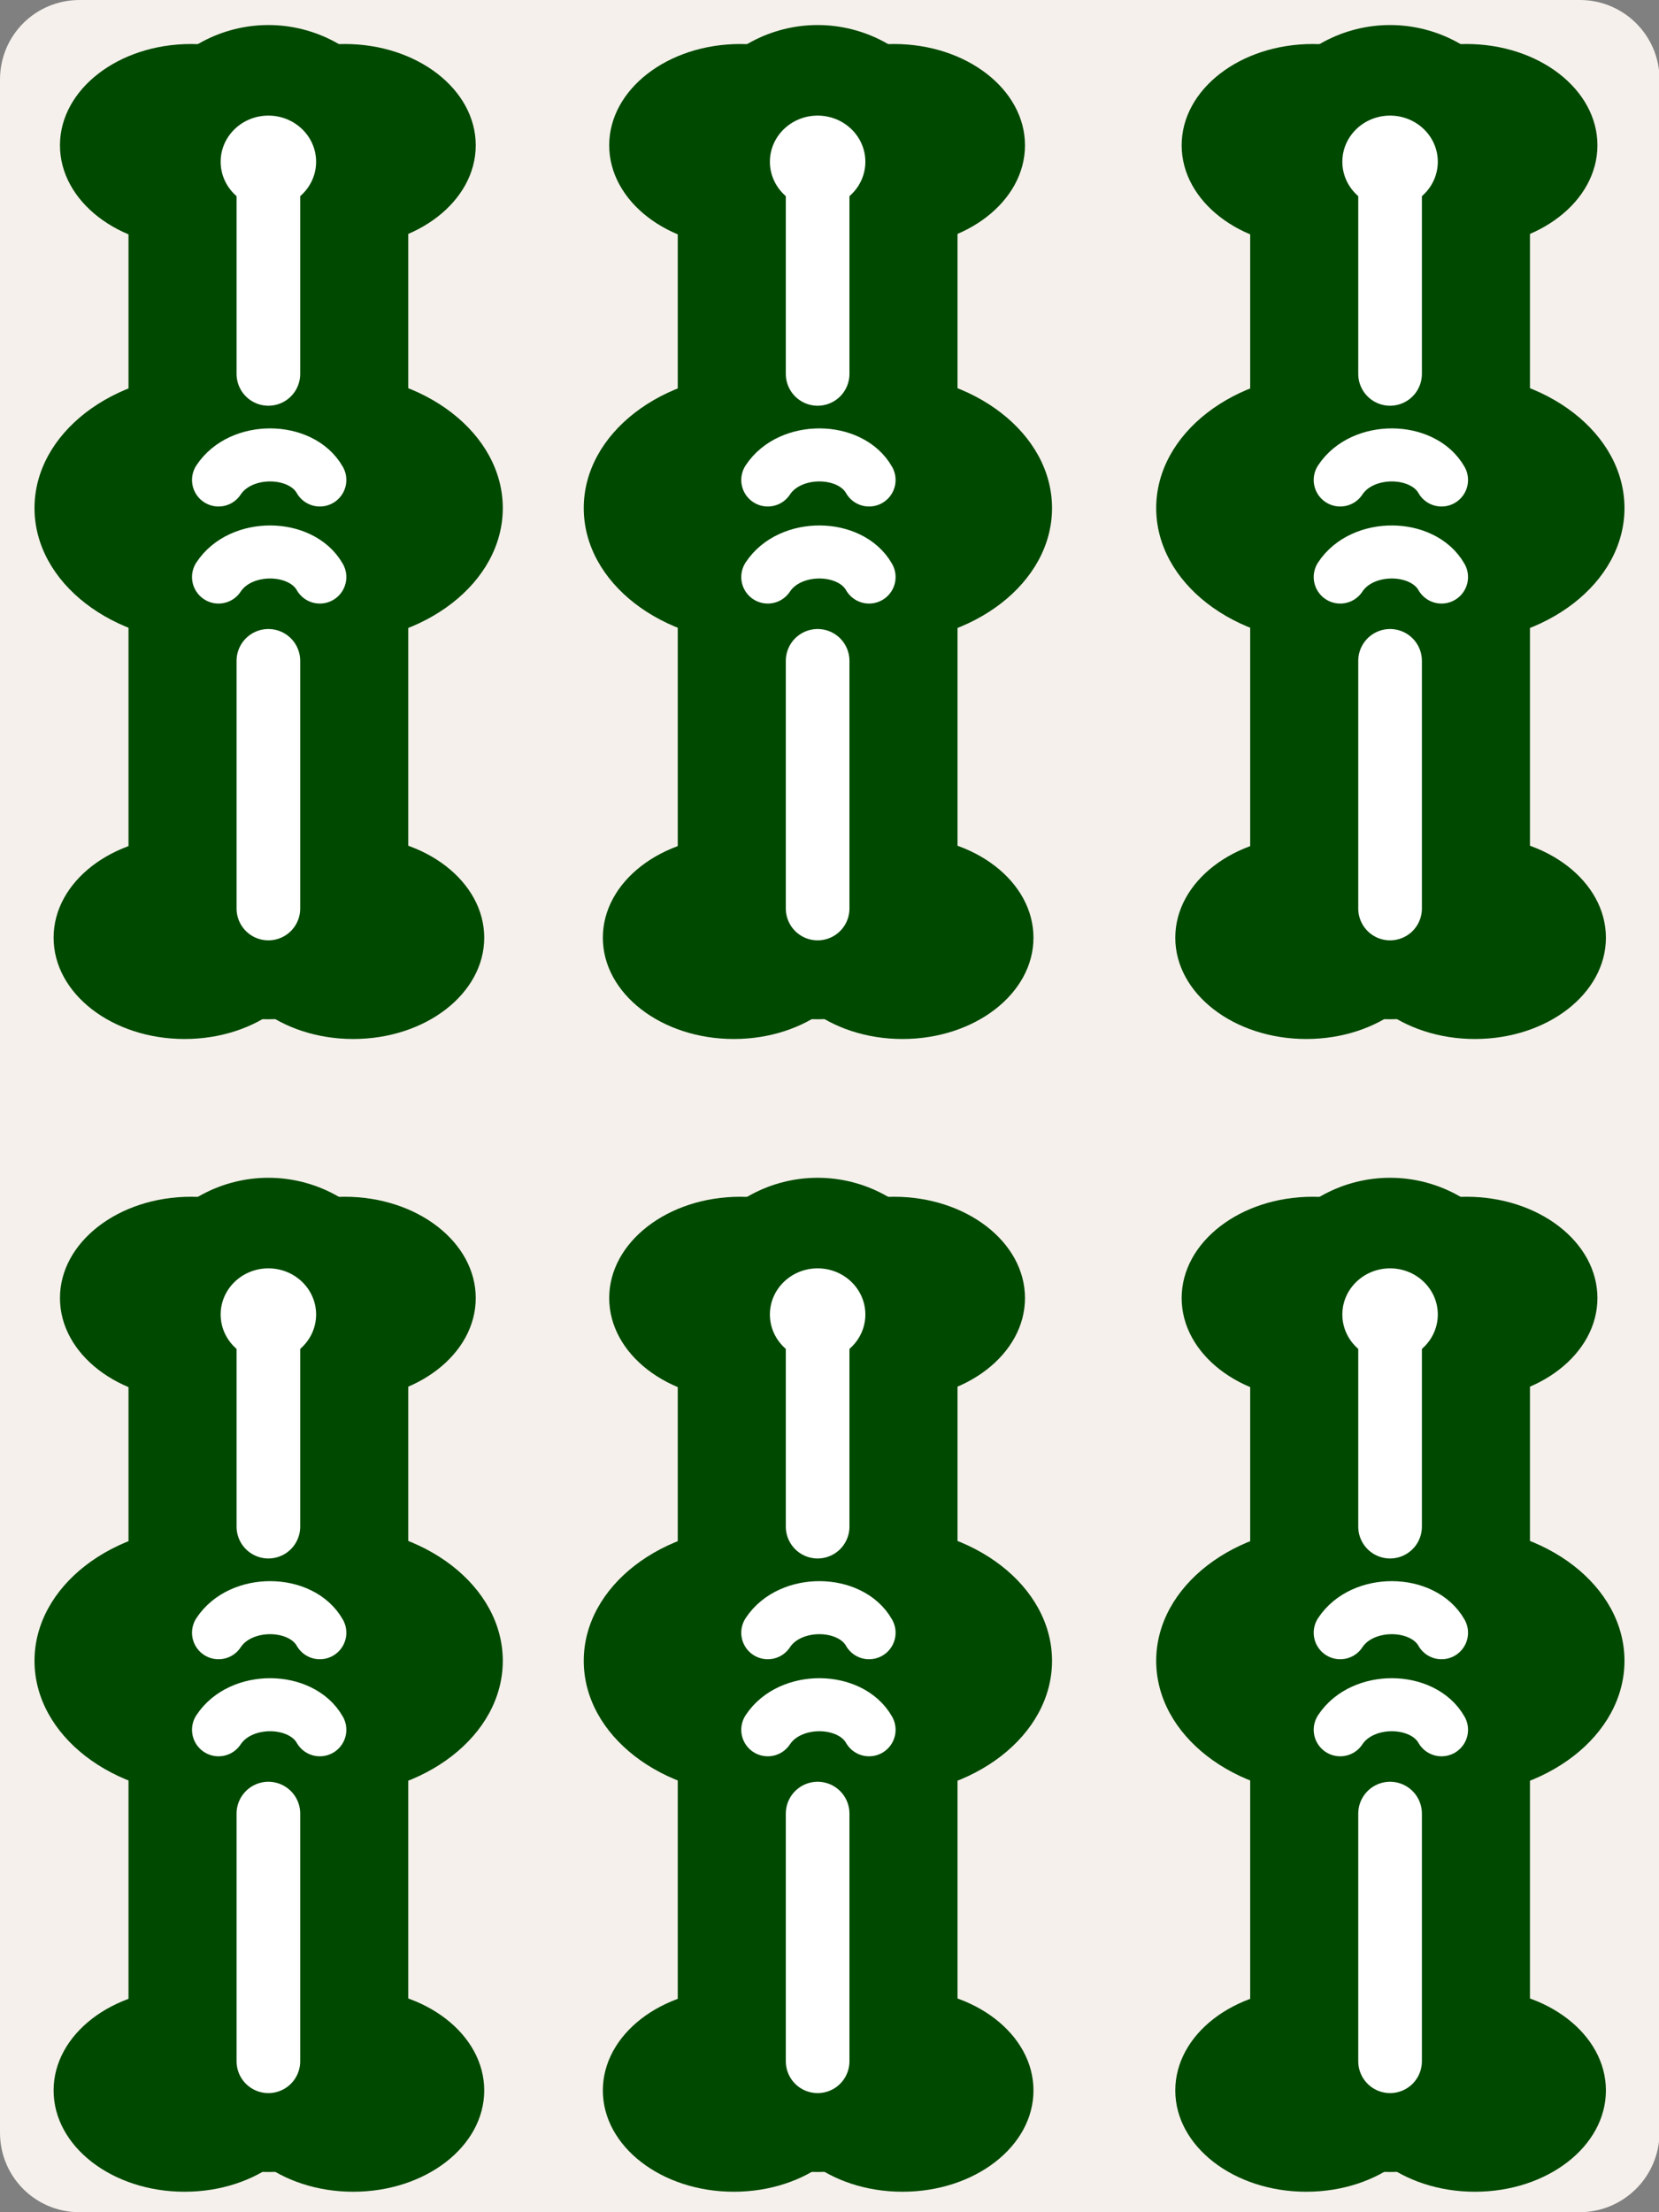
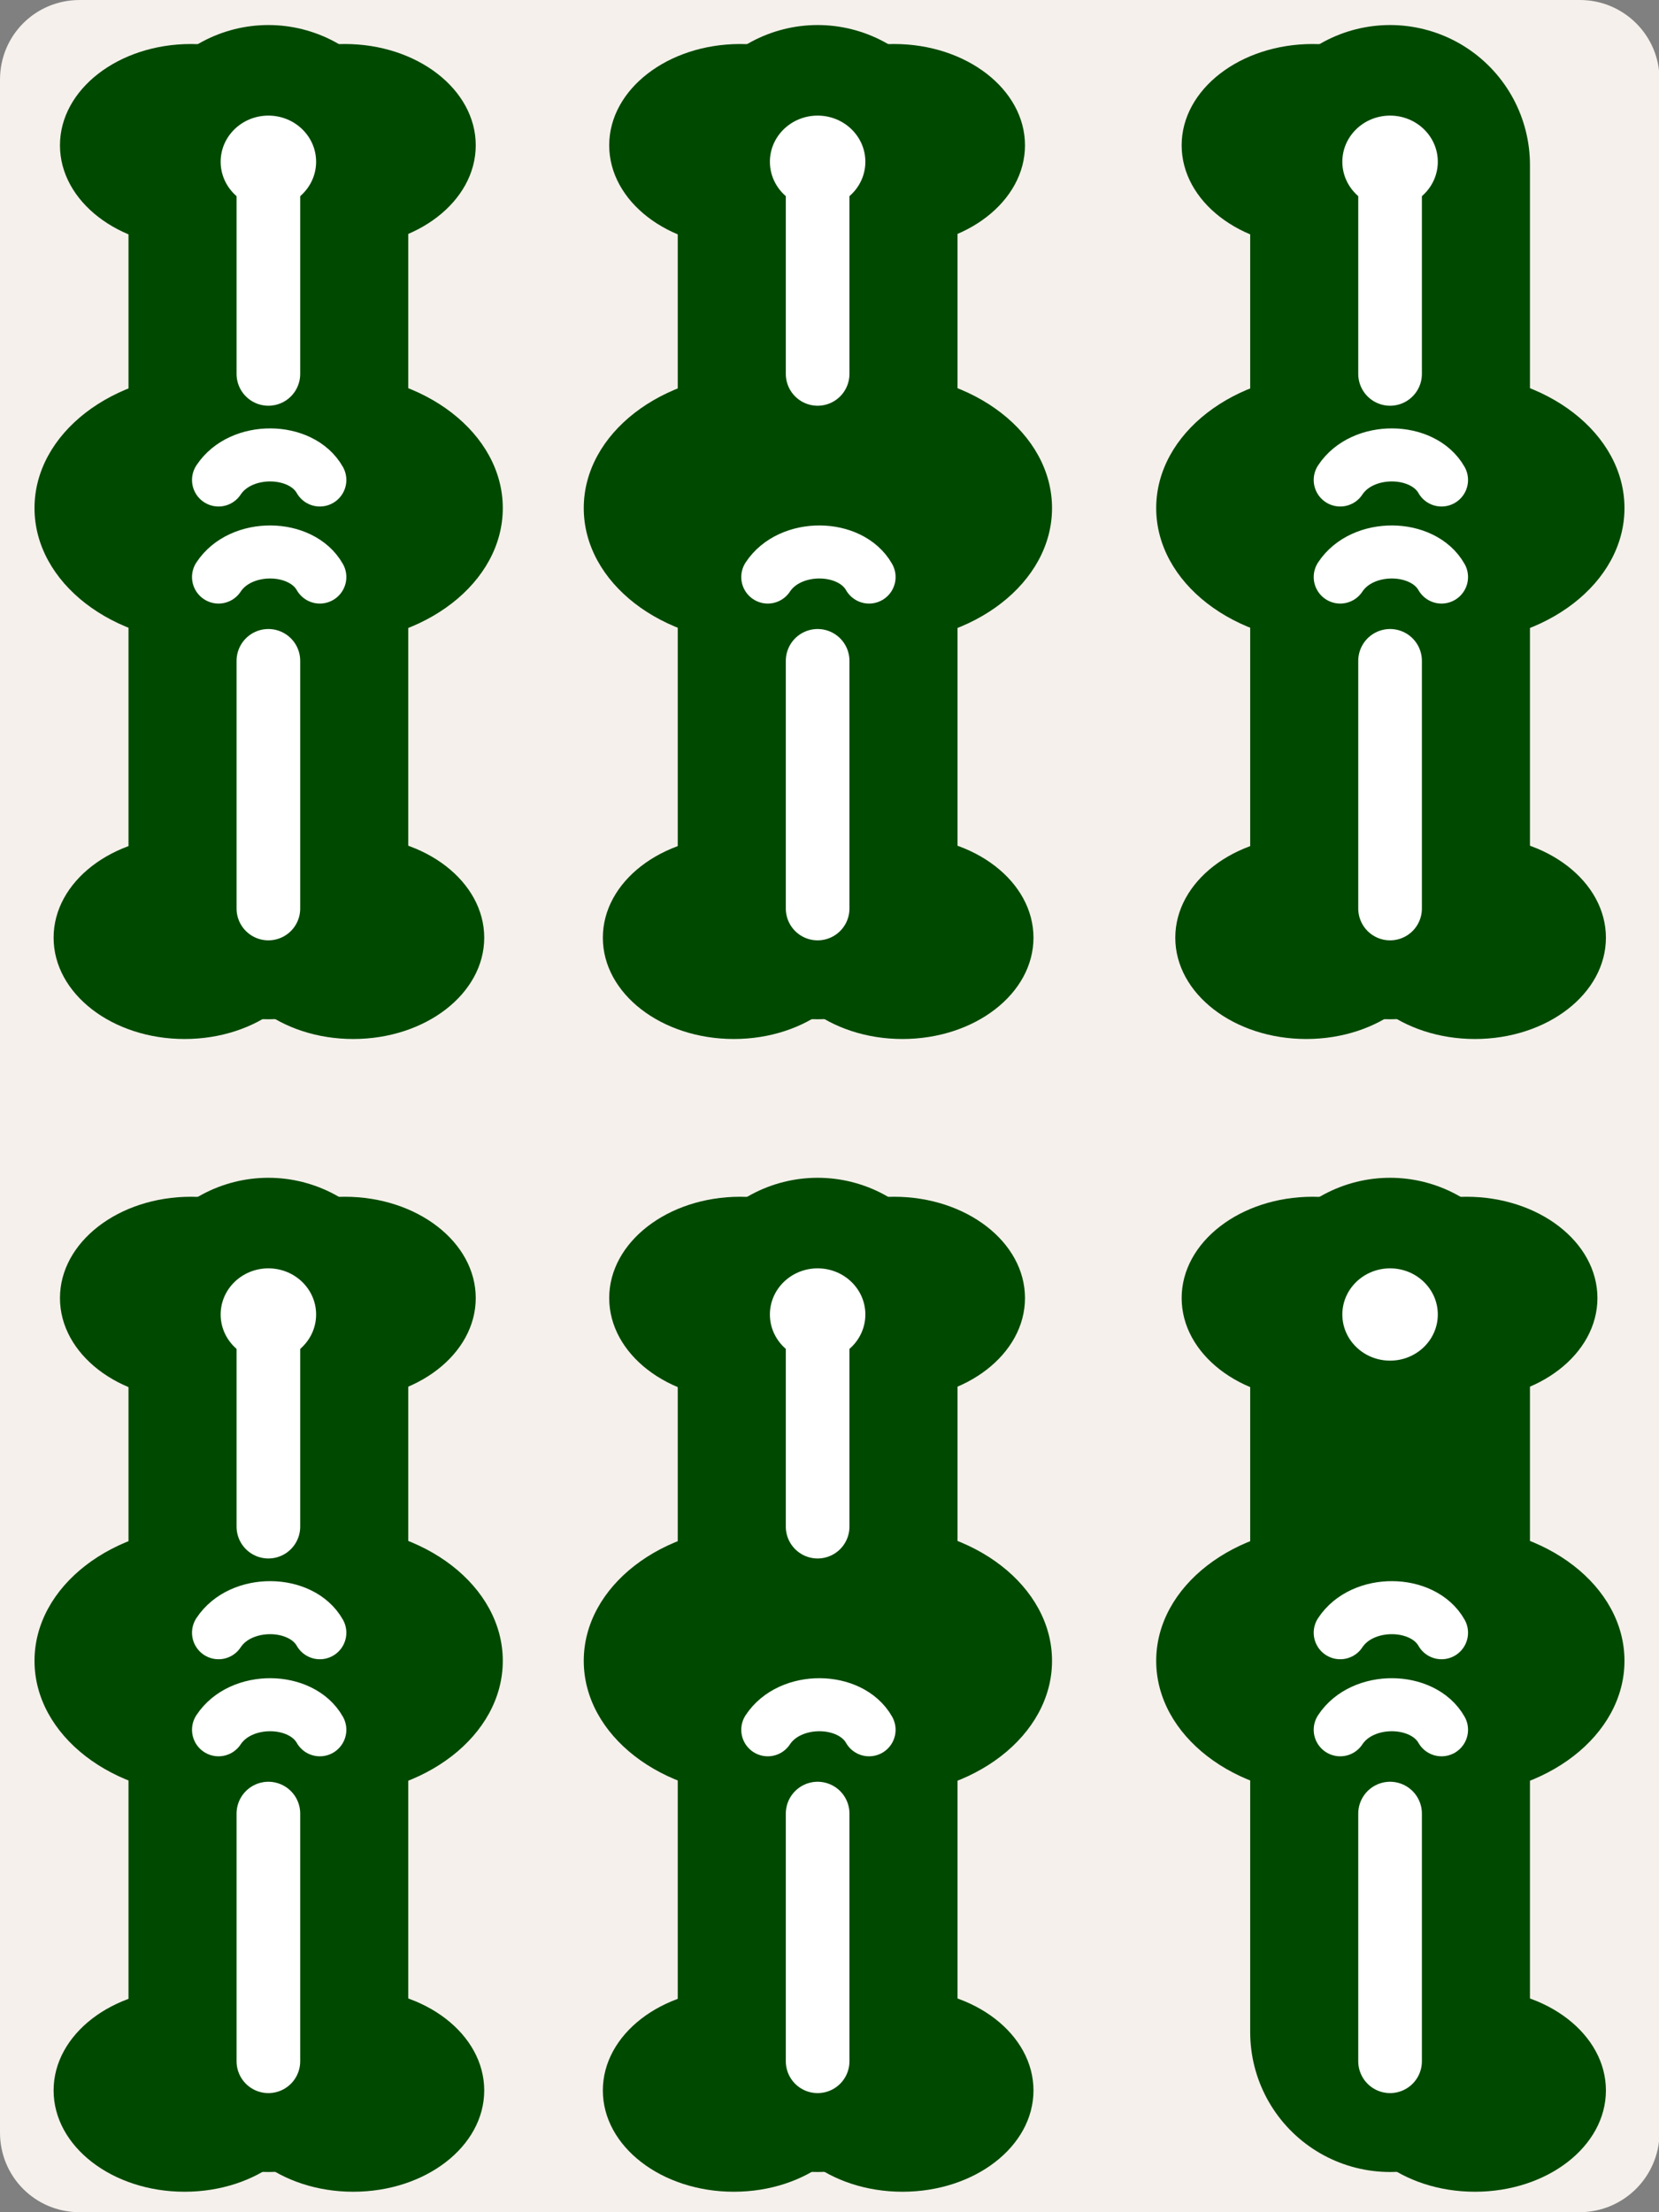
<svg xmlns="http://www.w3.org/2000/svg" xmlns:ns1="http://www.inkscape.org/namespaces/inkscape" xmlns:ns2="http://sodipodi.sourceforge.net/DTD/sodipodi-0.dtd" version="1.1" id="svg2" ns1:export-filename="C:¥Users¥Fluffy¥Documents¥Projects¥ExtraRiichi¥Tiles¥Export¥Regular¥Front.png" ns1:export-xdpi="180" ns1:export-ydpi="180" ns1:version="0.91 r13725" ns2:docname="Front.svg" x="0px" y="0px" viewBox="0 0 300 400" style="enable-background:new 0 0 300 400;" xml:space="preserve">
  <rect x="0" y="0" width="300" height="400" fill="#808080" stroke="none" />
  <style type="text/css">
	.st0{fill:#F5F0EB;}
	.st1{fill:#FFFFFF;}
	.st2{fill:#004900;}
	.st3{fill:none;stroke:#004900;stroke-width:52.754;stroke-linecap:round;stroke-miterlimit:3.837;}
	.st4{fill:none;stroke:#FFFFFF;stroke-width:12;stroke-linecap:round;stroke-miterlimit:3.837;}
	.st5{fill:none;stroke:#FFFFFF;stroke-width:10;stroke-linecap:round;stroke-linejoin:round;stroke-miterlimit:3.837;}
</style>
  <defs>
    <ns1:path-effect copytype="repeated_stretched" effect="skeletal" fuse_tolerance="0" id="path-effect7963" is_visible="true" normal_offset="0" pattern="m -90.826,-314.07 23.03,41.385 13.798,-41.385 z" pattern-nodetypes="cccc" prop_scale="1" prop_units="false" scale_y_rel="false" spacing="0" tang_offset="0" vertical_pattern="false">
		</ns1:path-effect>
    <ns1:path-effect copytype="repeated_stretched" effect="skeletal" fuse_tolerance="0" id="path-effect7830" is_visible="true" normal_offset="0" pattern="M -12.828,33.716 -17,-11 l 9,0 z" pattern-nodetypes="cccc" prop_scale="-1" prop_units="false" scale_y_rel="false" spacing="5.1" tang_offset="0" vertical_pattern="false">
		</ns1:path-effect>
  </defs>
  <ns2:namedview bordercolor="#666666" borderopacity="1" id="base" ns1:current-layer="layer1" ns1:cx="314.366" ns1:cy="374.8318" ns1:document-units="px" ns1:guide-bbox="true" ns1:pageopacity="0" ns1:pageshadow="2" ns1:window-height="1017" ns1:window-maximized="1" ns1:window-width="1920" ns1:window-x="-8" ns1:window-y="-8" ns1:zoom="0.50548195" pagecolor="#aeffff" showgrid="true" showguides="true" units="px">
    <ns1:grid color="#3f3fff" dotted="false" empcolor="#3f3fff" empopacity="0.078" enabled="false" id="grid4774" opacity="0.039" type="xygrid" visible="true">
		</ns1:grid>
    <ns2:guide id="guide8231" ns1:color="rgb(0,0,255)" ns1:label="" orientation="0,1" position="150,200">
		</ns2:guide>
    <ns2:guide id="guide8233" ns1:color="rgb(0,0,255)" ns1:label="" orientation="1,0" position="150,200">
		</ns2:guide>
  </ns2:namedview>
  <path class="st0" d="M285.6,400H14.4C6.4,400,0,393.6,0,385.6V14.4C0,6.4,6.4,0,14.4,0h271.3c7.9,0,14.4,6.4,14.4,14.4v371.3  C300,393.6,293.6,400,285.6,400z" />
  <path class="st1" d="M73.4,131.6" />
  <g id="layer1" transform="translate(0,-652.362)" ns1:groupmode="layer" ns1:label="Layer 1">
    <g id="g4337" transform="matrix(0.959,0,0,0.959,6.113,26.804)">
      <ellipse id="ellipse4339" class="st2" cx="133.2" cy="679.7" rx="24.7" ry="19.1" />
      <ellipse id="ellipse4341" class="st2" cx="162.2" cy="679.7" rx="24.7" ry="19.1" />
      <ellipse id="ellipse4343" class="st2" cx="132" cy="829.1" rx="24.7" ry="19.1" />
      <path id="path4345" ns1:connector-curvature="0" class="st3" d="M147.8,818.1V683.4" />
      <ellipse id="ellipse4347" class="st2" cx="163.8" cy="829.1" rx="24.7" ry="19.1" />
      <ellipse id="ellipse4349" class="st2" cx="159.2" cy="748.1" rx="32.8" ry="25.4" />
      <ellipse id="ellipse4351" class="st2" cx="136.5" cy="748.1" rx="32.8" ry="25.4" />
      <path id="path4353" ns1:connector-curvature="0" class="st4" d="M147.8,685v37.8" />
      <path id="path4355" ns1:connector-curvature="0" class="st4" d="M147.8,776.9v46.7" />
      <ellipse id="ellipse4357" class="st1" cx="147.8" cy="682.8" rx="9" ry="8.7" />
      <path id="path4359" ns1:connector-curvature="0" ns2:nodetypes="cc" class="st5" d="M138.4,761.1    c4.2-6.4,15.6-6.2,19.1,0" />
-       <path id="path4361" ns1:connector-curvature="0" ns2:nodetypes="cc" class="st5" d="M138.4,742.8    c4.2-6.4,15.6-6.2,19.1,0" />
    </g>
    <g id="g4271" transform="matrix(0.959,0,0,0.959,-93.208,235.236)">
      <ellipse id="ellipse4273" class="st2" cx="133.2" cy="679.7" rx="24.7" ry="19.1" />
      <ellipse id="ellipse4275" class="st2" cx="162.2" cy="679.7" rx="24.7" ry="19.1" />
      <ellipse id="ellipse4277" class="st2" cx="132" cy="829.1" rx="24.7" ry="19.1" />
      <path id="path4279" ns1:connector-curvature="0" class="st3" d="M147.8,818.1V683.4" />
      <ellipse id="ellipse4281" class="st2" cx="163.8" cy="829.1" rx="24.7" ry="19.1" />
      <ellipse id="ellipse4283" class="st2" cx="159.2" cy="748.1" rx="32.8" ry="25.4" />
      <ellipse id="ellipse4285" class="st2" cx="136.5" cy="748.1" rx="32.8" ry="25.4" />
      <path id="path4287" ns1:connector-curvature="0" class="st4" d="M147.8,685v37.8" />
      <path id="path4289" ns1:connector-curvature="0" class="st4" d="M147.8,776.9v46.7" />
      <ellipse id="ellipse4291" class="st1" cx="147.8" cy="682.8" rx="9" ry="8.7" />
      <path id="path4293" ns1:connector-curvature="0" ns2:nodetypes="cc" class="st5" d="M138.4,761.1    c4.2-6.4,15.6-6.2,19.1,0" />
      <path id="path4295" ns1:connector-curvature="0" ns2:nodetypes="cc" class="st5" d="M138.4,742.8    c4.2-6.4,15.6-6.2,19.1,0" />
    </g>
    <g id="g4297" transform="matrix(0.959,0,0,0.959,109.629,235.236)">
      <ellipse id="ellipse4299" class="st2" cx="133.2" cy="679.7" rx="24.7" ry="19.1" />
      <ellipse id="ellipse4301" class="st2" cx="162.2" cy="679.7" rx="24.7" ry="19.1" />
-       <ellipse id="ellipse4303" class="st2" cx="132" cy="829.1" rx="24.7" ry="19.1" />
      <path id="path4305" ns1:connector-curvature="0" class="st3" d="M147.8,818.1V683.4" />
      <ellipse id="ellipse4307" class="st2" cx="163.8" cy="829.1" rx="24.7" ry="19.1" />
      <ellipse id="ellipse4309" class="st2" cx="159.2" cy="748.1" rx="32.8" ry="25.4" />
      <ellipse id="ellipse4311" class="st2" cx="136.5" cy="748.1" rx="32.8" ry="25.4" />
-       <path id="path4313" ns1:connector-curvature="0" class="st4" d="M147.8,685v37.8" />
      <path id="path4315" ns1:connector-curvature="0" class="st4" d="M147.8,776.9v46.7" />
      <ellipse id="ellipse4317" class="st1" cx="147.8" cy="682.8" rx="9" ry="8.7" />
      <path id="path4319" ns1:connector-curvature="0" ns2:nodetypes="cc" class="st5" d="M138.4,761.1    c4.2-6.4,15.6-6.2,19.1,0" />
      <path id="path4321" ns1:connector-curvature="0" ns2:nodetypes="cc" class="st5" d="M138.4,742.8    c4.2-6.4,15.6-6.2,19.1,0" />
    </g>
    <g id="g4320" transform="matrix(0.959,0,0,0.959,-93.208,26.804)">
      <ellipse id="ellipse4322" class="st2" cx="133.2" cy="679.7" rx="24.7" ry="19.1" />
      <ellipse id="ellipse4324" class="st2" cx="162.2" cy="679.7" rx="24.7" ry="19.1" />
      <ellipse id="ellipse4326" class="st2" cx="132" cy="829.1" rx="24.7" ry="19.1" />
      <path id="path4328" ns1:connector-curvature="0" class="st3" d="M147.8,818.1V683.4" />
      <ellipse id="ellipse4330" class="st2" cx="163.8" cy="829.1" rx="24.7" ry="19.1" />
      <ellipse id="ellipse4332" class="st2" cx="159.2" cy="748.1" rx="32.8" ry="25.4" />
      <ellipse id="ellipse4334" class="st2" cx="136.5" cy="748.1" rx="32.8" ry="25.4" />
      <path id="path4336" ns1:connector-curvature="0" class="st4" d="M147.8,685v37.8" />
      <path id="path4338" ns1:connector-curvature="0" class="st4" d="M147.8,776.9v46.7" />
      <ellipse id="ellipse4340" class="st1" cx="147.8" cy="682.8" rx="9" ry="8.7" />
      <path id="path4342" ns1:connector-curvature="0" ns2:nodetypes="cc" class="st5" d="M138.4,761.1    c4.2-6.4,15.6-6.2,19.1,0" />
      <path id="path4344" ns1:connector-curvature="0" ns2:nodetypes="cc" class="st5" d="M138.4,742.8    c4.2-6.4,15.6-6.2,19.1,0" />
    </g>
    <g id="g4346" transform="matrix(0.959,0,0,0.959,109.629,26.804)">
      <ellipse id="ellipse4348" class="st2" cx="133.2" cy="679.7" rx="24.7" ry="19.1" />
-       <ellipse id="ellipse4350" class="st2" cx="162.2" cy="679.7" rx="24.7" ry="19.1" />
      <ellipse id="ellipse4352" class="st2" cx="132" cy="829.1" rx="24.7" ry="19.1" />
      <path id="path4354" ns1:connector-curvature="0" class="st3" d="M147.8,818.1V683.4" />
      <ellipse id="ellipse4356" class="st2" cx="163.8" cy="829.1" rx="24.7" ry="19.1" />
      <ellipse id="ellipse4358" class="st2" cx="159.2" cy="748.1" rx="32.8" ry="25.4" />
      <ellipse id="ellipse4360" class="st2" cx="136.5" cy="748.1" rx="32.8" ry="25.4" />
      <path id="path4362" ns1:connector-curvature="0" class="st4" d="M147.8,685v37.8" />
      <path id="path4364" ns1:connector-curvature="0" class="st4" d="M147.8,776.9v46.7" />
      <ellipse id="ellipse4366" class="st1" cx="147.8" cy="682.8" rx="9" ry="8.7" />
      <path id="path4368" ns1:connector-curvature="0" ns2:nodetypes="cc" class="st5" d="M138.4,761.1    c4.2-6.4,15.6-6.2,19.1,0" />
      <path id="path4370" ns1:connector-curvature="0" ns2:nodetypes="cc" class="st5" d="M138.4,742.8    c4.2-6.4,15.6-6.2,19.1,0" />
    </g>
    <g id="g4372" transform="matrix(0.959,0,0,0.959,6.113,235.236)">
      <ellipse id="ellipse4374" class="st2" cx="133.2" cy="679.7" rx="24.7" ry="19.1" />
      <ellipse id="ellipse4376" class="st2" cx="162.2" cy="679.7" rx="24.7" ry="19.1" />
      <ellipse id="ellipse4378" class="st2" cx="132" cy="829.1" rx="24.7" ry="19.1" />
      <path id="path4380" ns1:connector-curvature="0" class="st3" d="M147.8,818.1V683.4" />
      <ellipse id="ellipse4382" class="st2" cx="163.8" cy="829.1" rx="24.7" ry="19.1" />
      <ellipse id="ellipse4384" class="st2" cx="159.2" cy="748.1" rx="32.8" ry="25.4" />
      <ellipse id="ellipse4386" class="st2" cx="136.5" cy="748.1" rx="32.8" ry="25.4" />
      <path id="path4388" ns1:connector-curvature="0" class="st4" d="M147.8,685v37.8" />
      <path id="path4390" ns1:connector-curvature="0" class="st4" d="M147.8,776.9v46.7" />
      <ellipse id="ellipse4392" class="st1" cx="147.8" cy="682.8" rx="9" ry="8.7" />
      <path id="path4394" ns1:connector-curvature="0" ns2:nodetypes="cc" class="st5" d="M138.4,761.1    c4.2-6.4,15.6-6.2,19.1,0" />
-       <path id="path4396" ns1:connector-curvature="0" ns2:nodetypes="cc" class="st5" d="M138.4,742.8    c4.2-6.4,15.6-6.2,19.1,0" />
    </g>
  </g>
</svg>